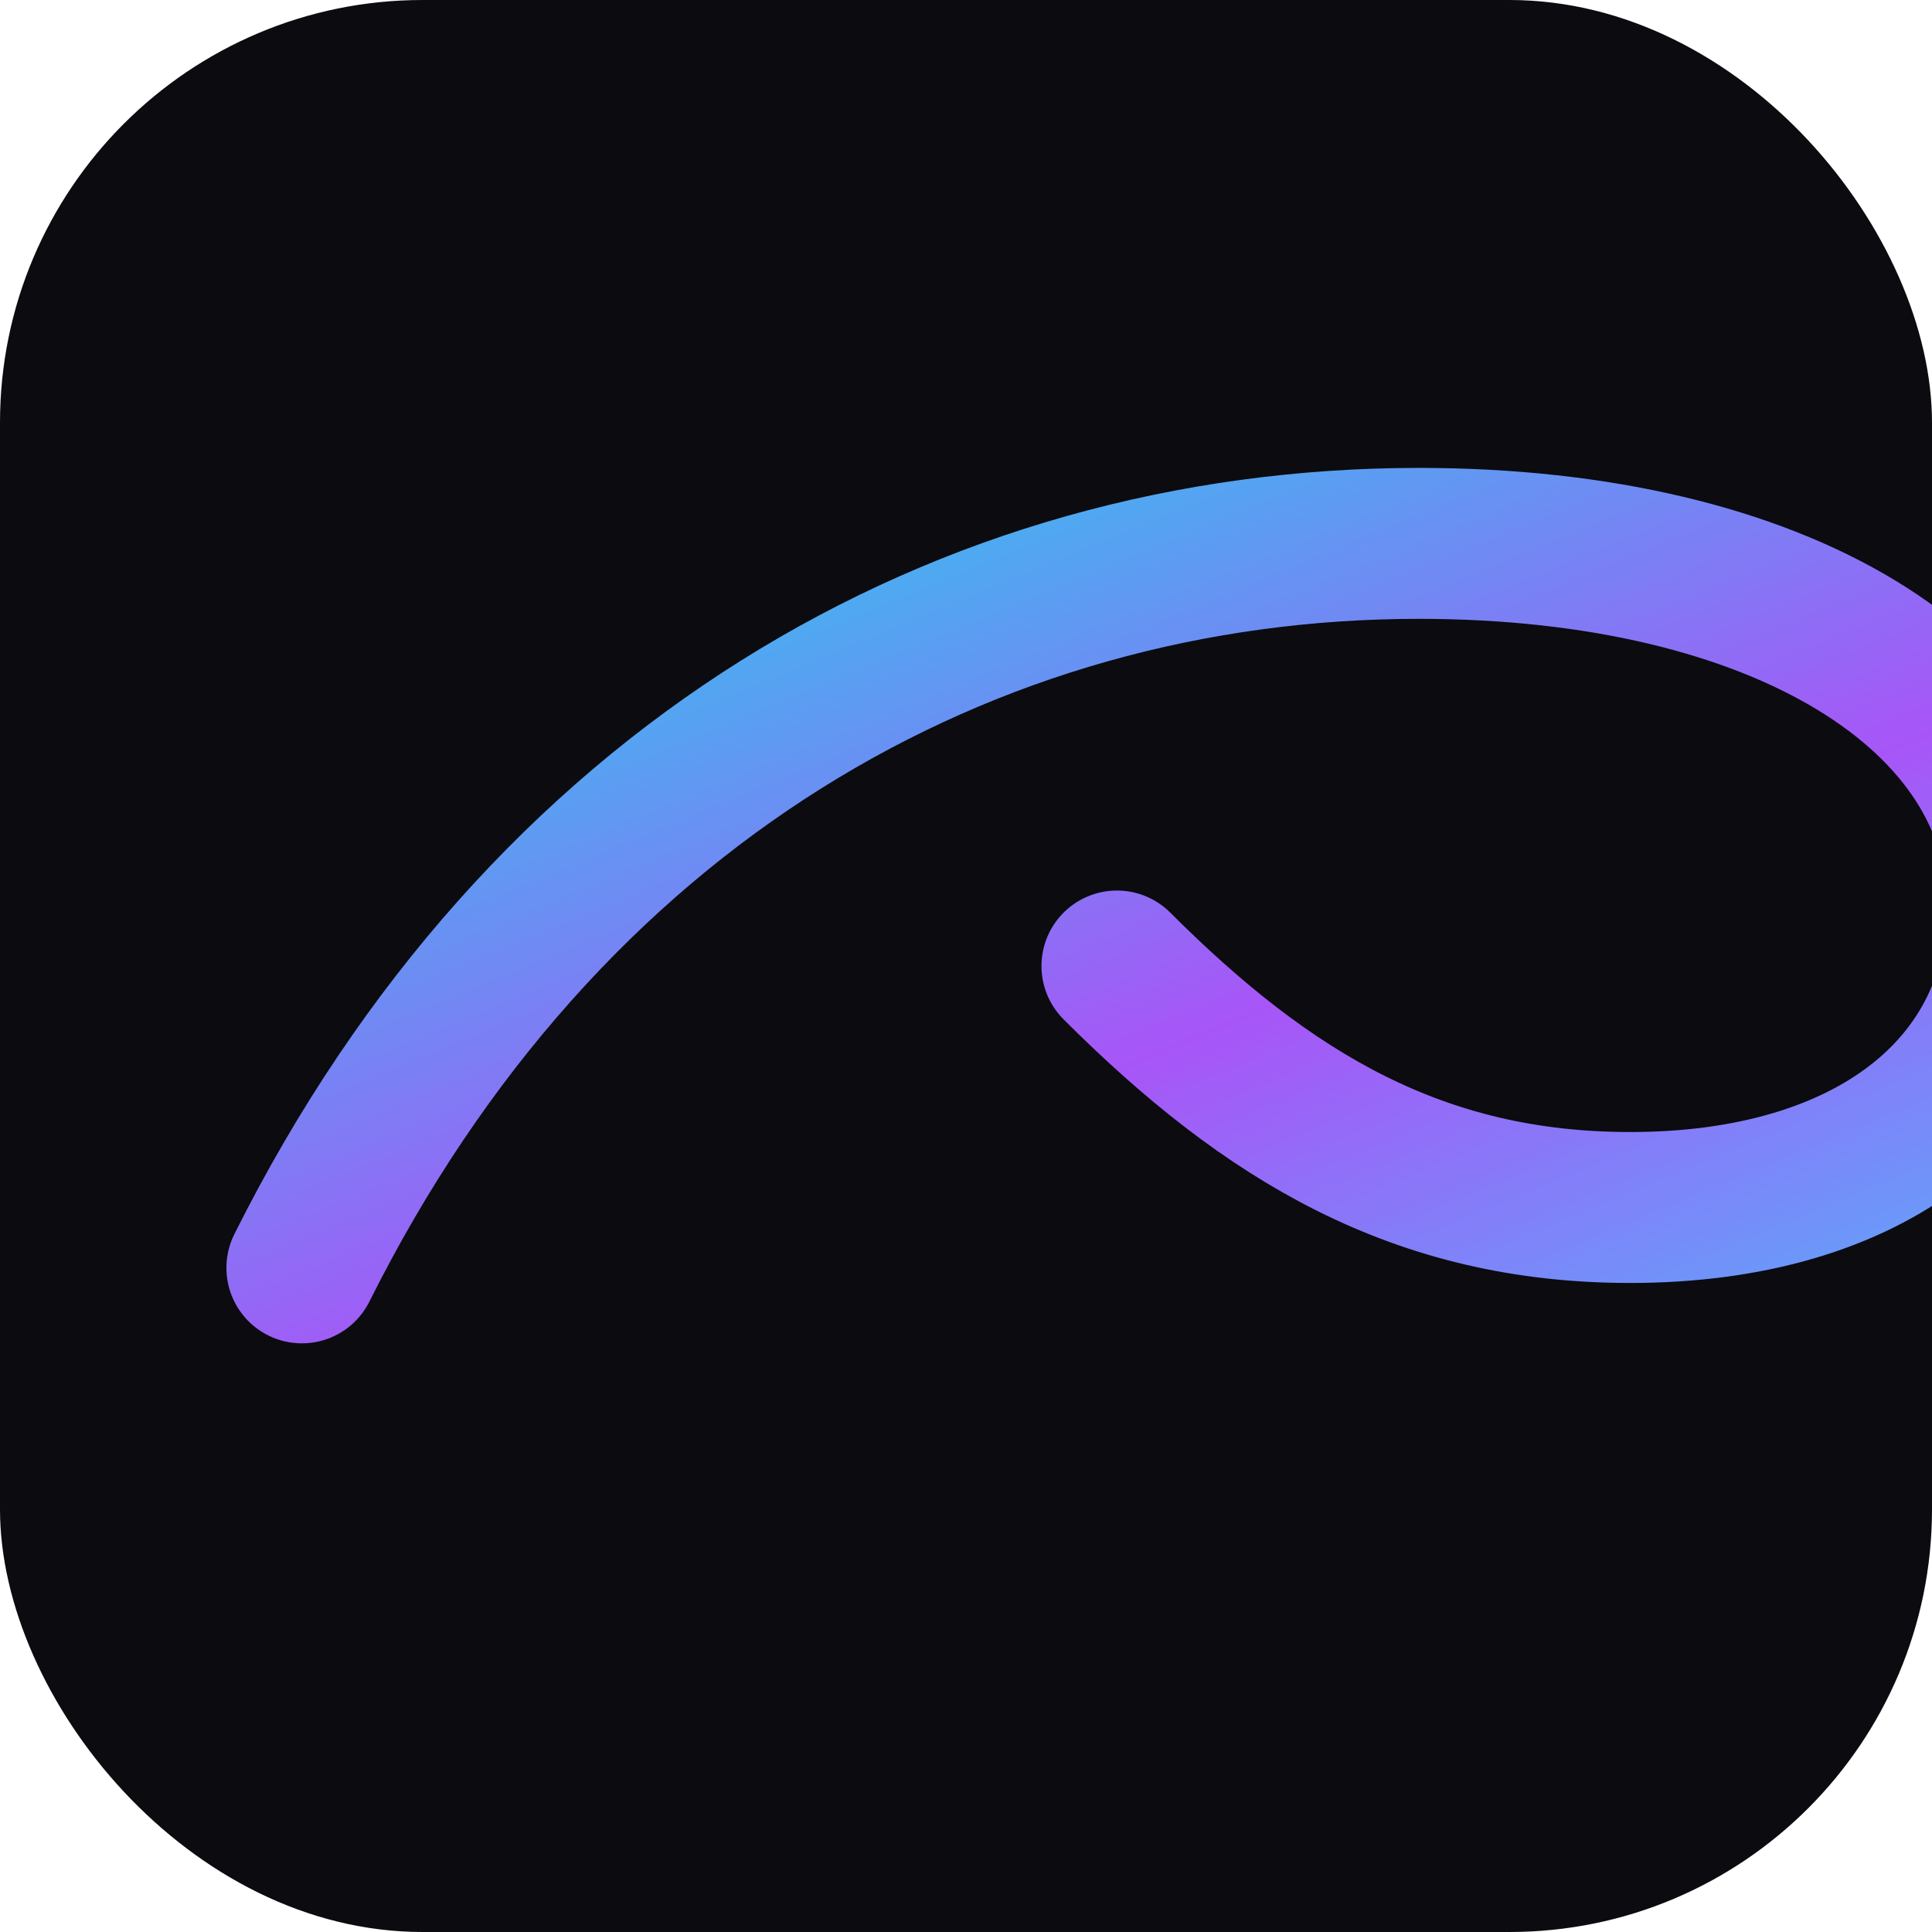
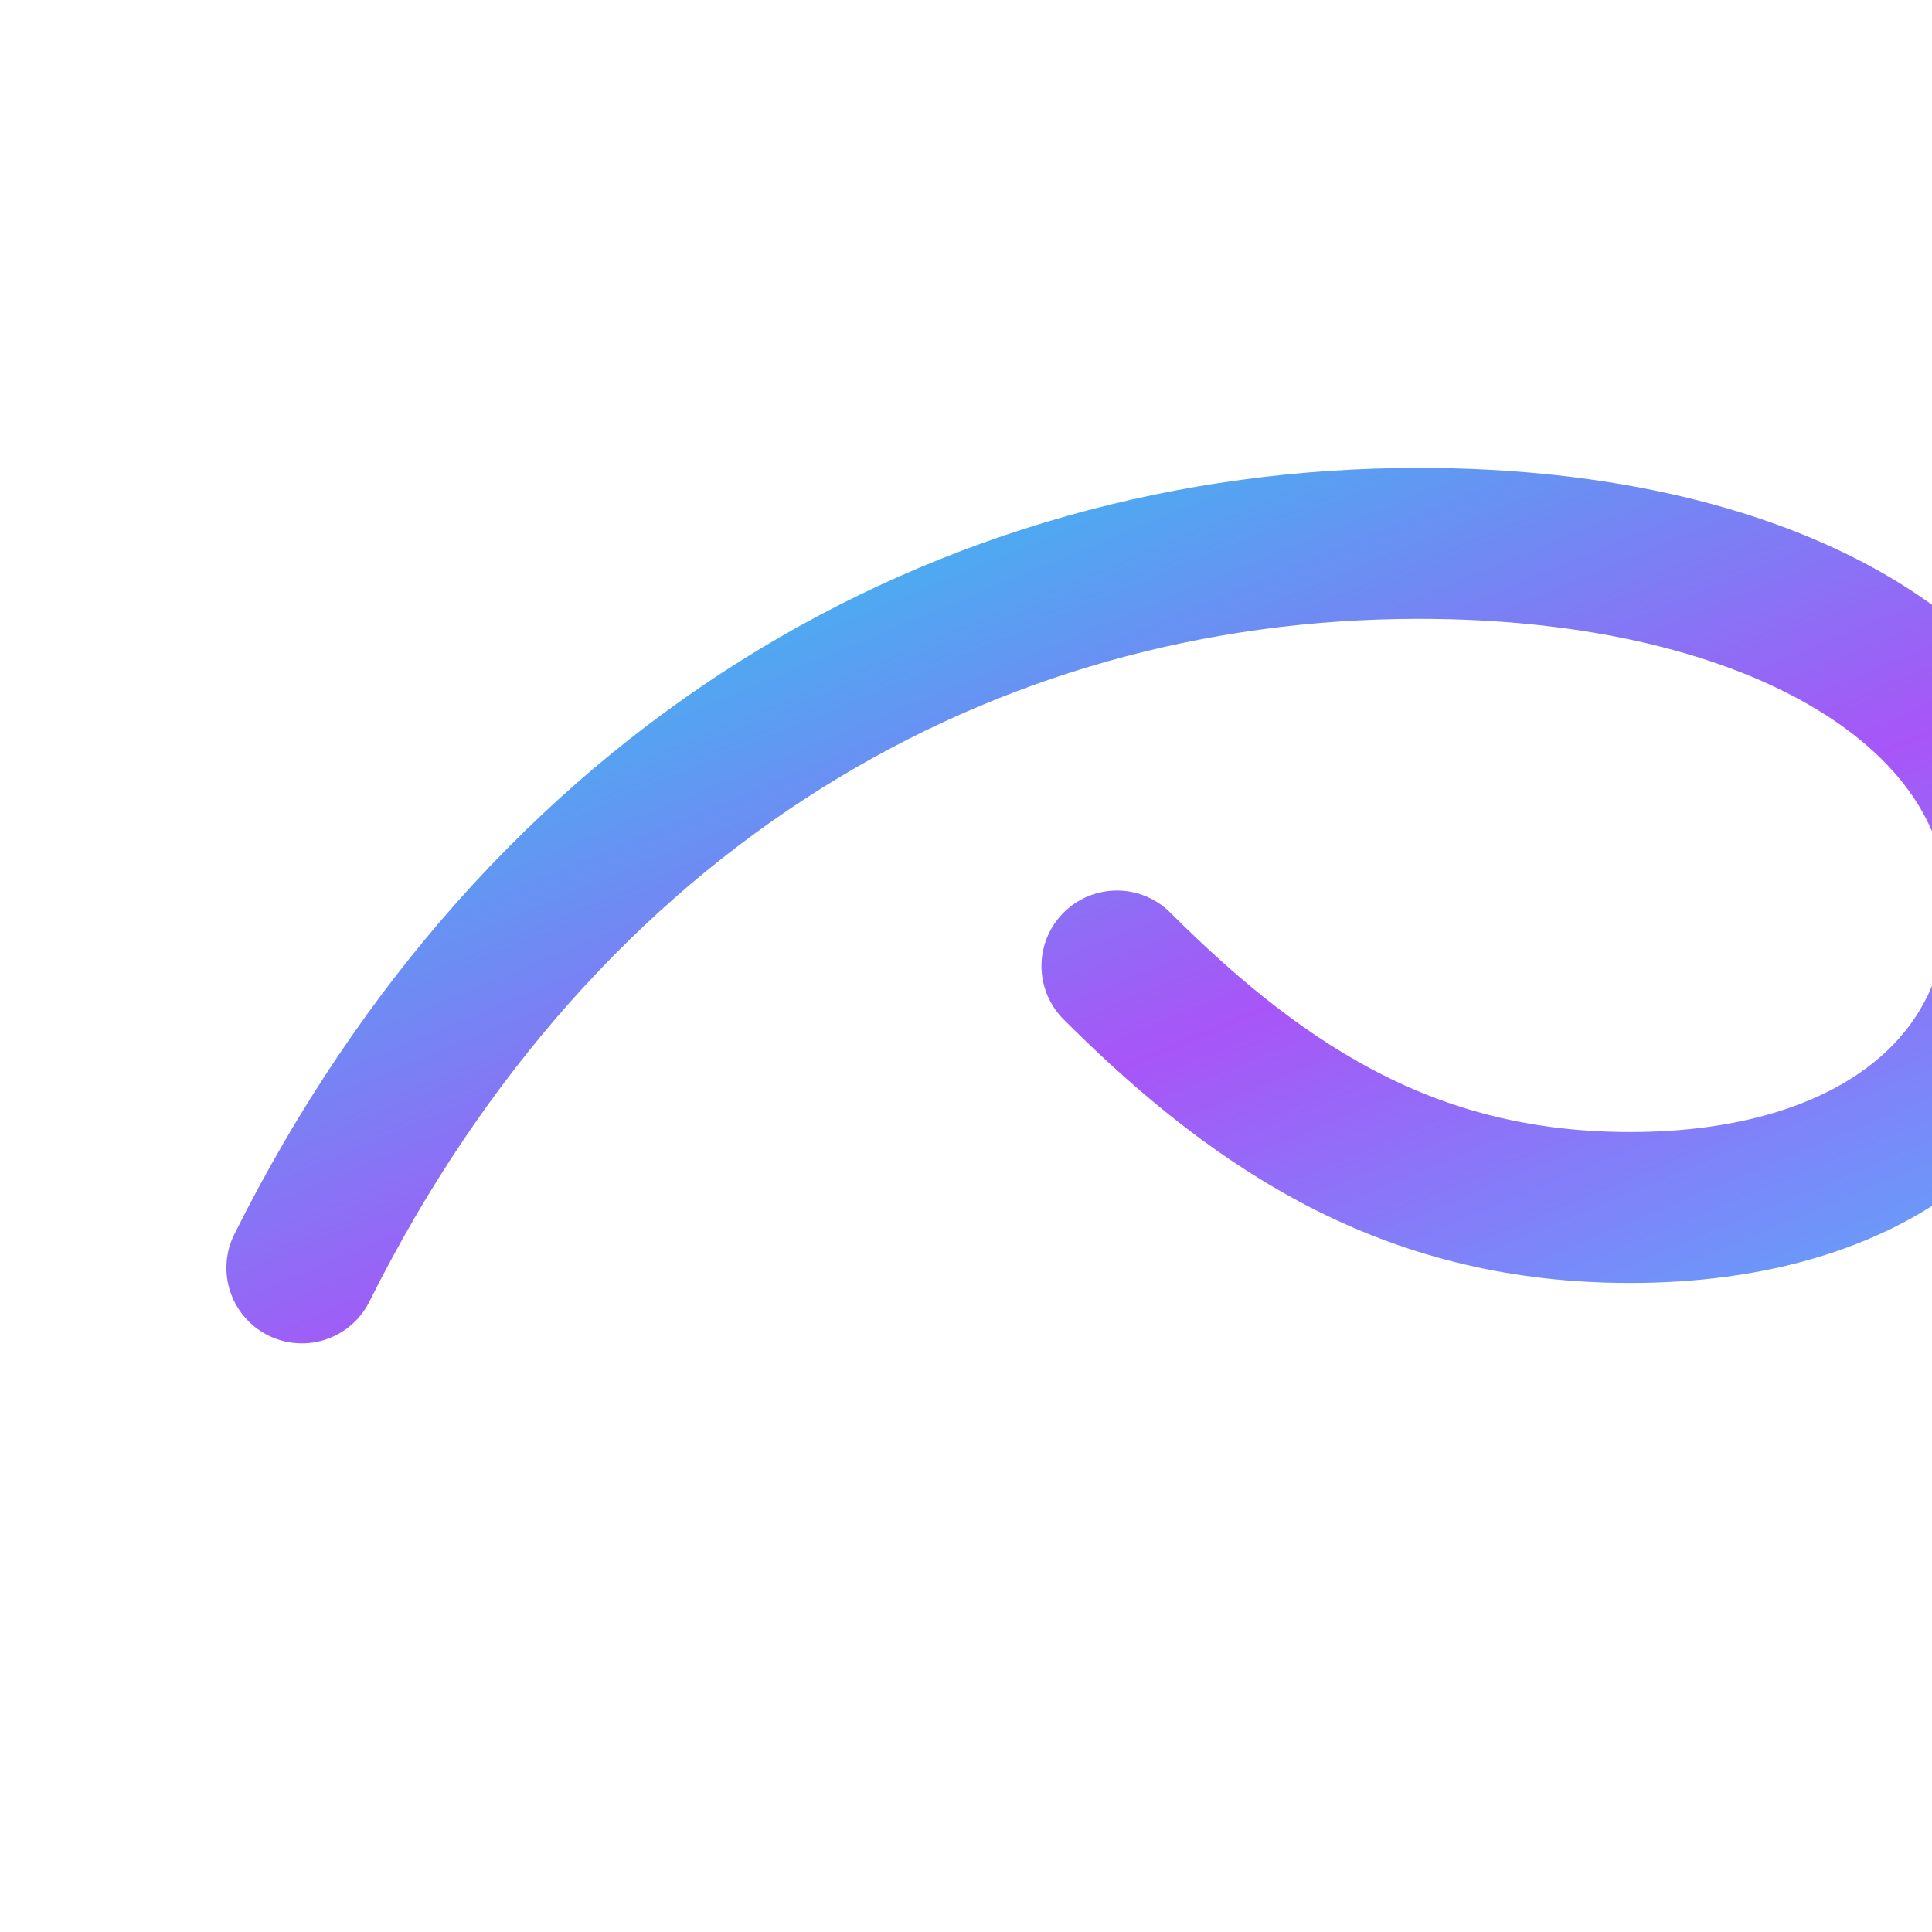
<svg xmlns="http://www.w3.org/2000/svg" viewBox="0 0 64 64">
  <defs>
    <linearGradient id="g" x1="0" y1="0" x2="1" y2="1">
      <stop offset="0%" stop-color="#22d3ee" />
      <stop offset="60%" stop-color="#a855f7" />
      <stop offset="100%" stop-color="#60a5fa" />
    </linearGradient>
  </defs>
-   <rect width="64" height="64" rx="14" fill="#0b0b10" />
  <path d="M10 42c8-16 22-24 37-24 12 0 20 5 20 12 0 6-5 10-13 10-7 0-12-3-17-8" stroke="url(#g)" stroke-width="5" fill="none" stroke-linecap="round" />
</svg>